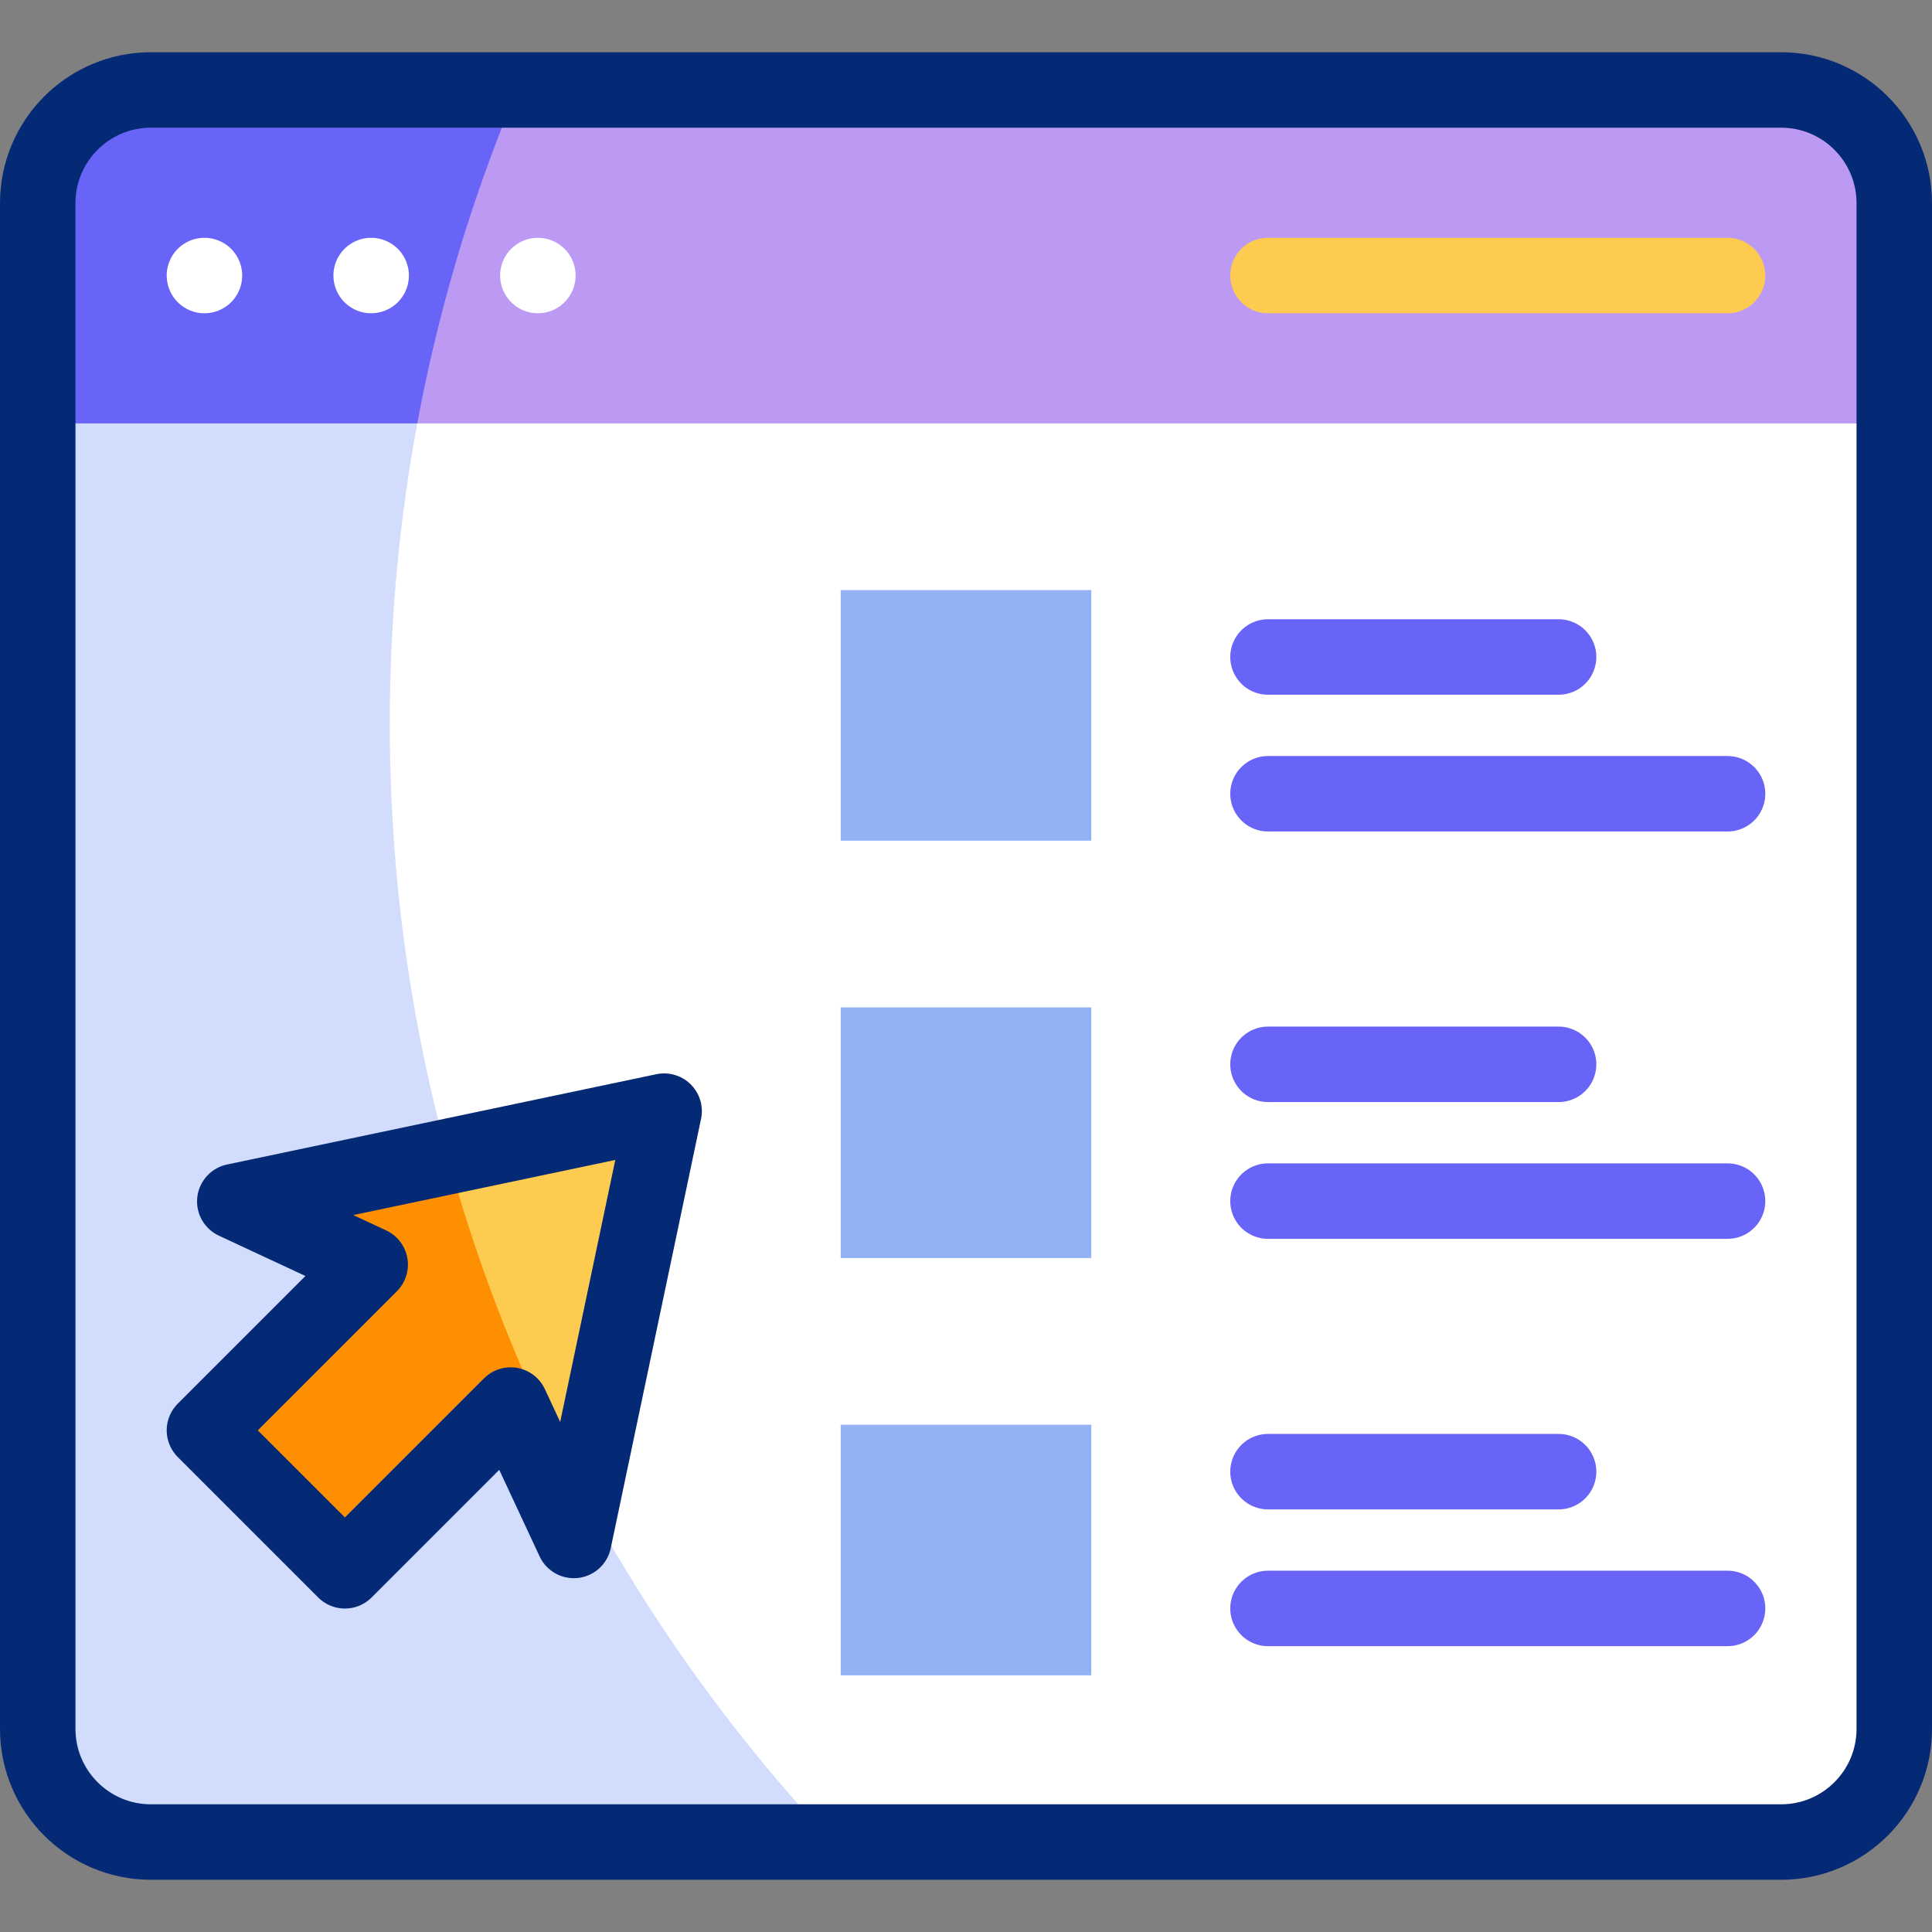
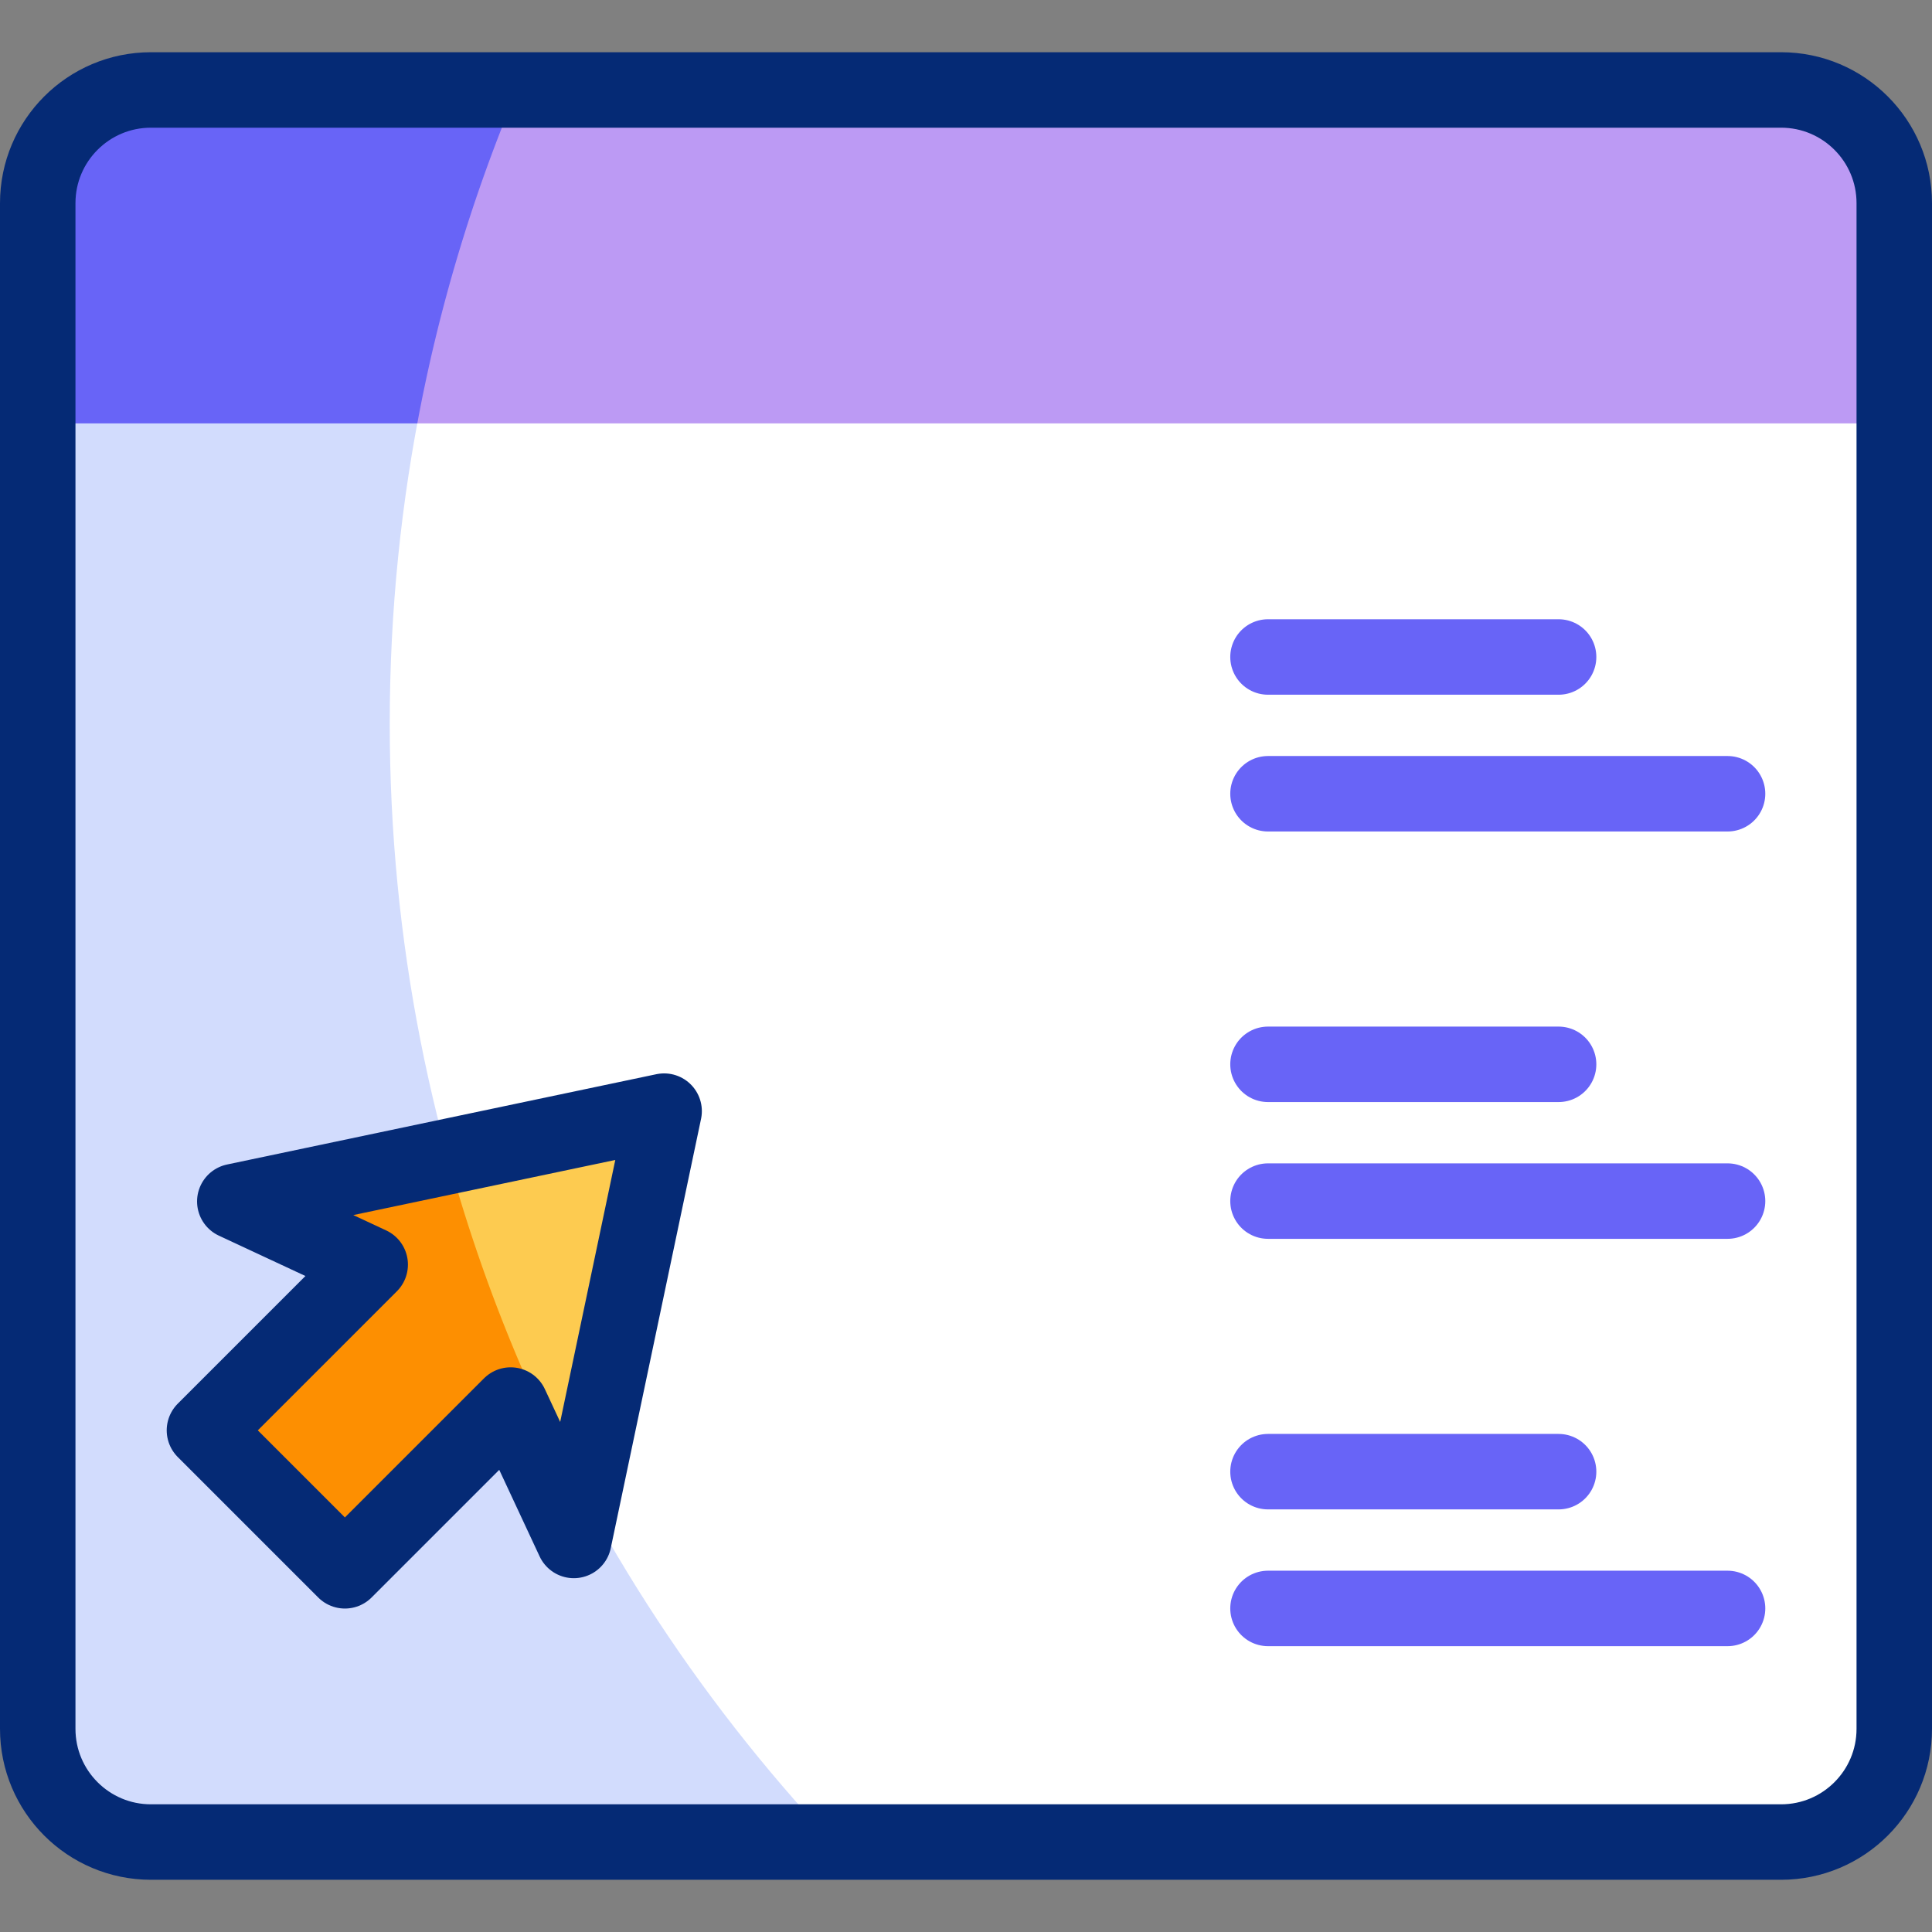
<svg xmlns="http://www.w3.org/2000/svg" width="40" height="40" x="0" y="0" viewBox="0 0 512 512" style="enable-background:new 0 0 512 512" xml:space="preserve" class="">
  <rect x="0" y="0" width="512" height="512" fill="#808080" stroke="none" />
  <g>
    <path d="M472 488.16H40c-16.569 0-30-13.431-30-30V53.84c0-16.569 13.431-30 30-30h432c16.569 0 30 13.431 30 30v404.32c0 16.569-13.431 30-30 30z" style="" fill="#ffffff" data-original="#ffffff" class="" />
    <path d="M103.285 191.769c0-59.55 12.027-116.291 33.779-167.929H40c-16.569 0-30 13.431-30 30v404.32c0 16.569 13.431 30 30 30h180.666c-72.786-77.457-117.381-181.714-117.381-296.391z" style="" fill="#d2dcfd" data-original="#d2dcfd" />
    <path d="M502 53.84c0-16.569-13.431-30-30-30H40c-16.569 0-30 13.431-30 30l100.591 58.359H502V53.84z" style="" fill="#bc9af4" data-original="#bc9af4" />
    <path d="M137.064 23.84H40c-16.569 0-30 13.431-30 30v58.359h100.591a429.653 429.653 0 0 1 26.473-88.359z" style="" fill="#6864f7" data-original="#6864f7" />
    <path d="m152.067 408.236 23.931-113.774-113.774 23.931 35.883 16.738-43.927 43.927 37.222 37.222 43.927-43.927z" style="" fill="#fdcb50" data-original="#fdcb50" />
    <path d="m118.665 306.521-56.441 11.872 35.882 16.738-43.926 43.927 37.223 37.223 43.927-43.927 16.738 35.882 2.506-11.913a430.019 430.019 0 0 1-35.909-89.802z" style="" fill="#fd8f01" data-original="#fd8f01" />
-     <path d="M222.793 266.972h66.414v66.414h-66.414zM222.793 156.378h66.414v66.414h-66.414zM222.793 377.566h66.414v66.414h-66.414z" style="" fill="#93b2f4" data-original="#93b2f4" />
    <path d="m152.067 408.236 23.931-113.774-113.774 23.931 35.883 16.738-43.927 43.927 37.222 37.222 43.927-43.927z" style="stroke-width:20;stroke-linecap:round;stroke-linejoin:round;stroke-miterlimit:10;" fill="none" stroke="#052a75" stroke-width="20" stroke-linecap="round" stroke-linejoin="round" stroke-miterlimit="10" data-original="#052a75" />
    <path d="M457.82 210.353H336.032M336.032 174.108h77.012M457.82 318.302H336.032M336.032 282.057h77.012M457.82 426.251H336.032M336.032 390.006h77.012" style="stroke-width:20;stroke-linecap:round;stroke-linejoin:round;stroke-miterlimit:10;" fill="none" stroke="#6864f7" stroke-width="20" stroke-linecap="round" stroke-linejoin="round" stroke-miterlimit="10" data-original="#6864f7" class="" />
    <path d="M472 488.16H40c-16.569 0-30-13.431-30-30V53.84c0-16.569 13.431-30 30-30h432c16.569 0 30 13.431 30 30v404.32c0 16.569-13.431 30-30 30z" style="stroke-width:20;stroke-linecap:round;stroke-linejoin:round;stroke-miterlimit:10;" fill="none" stroke="#052a75" stroke-width="20" stroke-linecap="round" stroke-linejoin="round" stroke-miterlimit="10" data-original="#052a75" />
-     <path d="M54.18 73.019h0M98.359 73.019h0M142.539 73.019h0" style="stroke-width:20;stroke-linecap:round;stroke-linejoin:round;stroke-miterlimit:10;" fill="none" stroke="#ffffff" stroke-width="20" stroke-linecap="round" stroke-linejoin="round" stroke-miterlimit="10" data-original="#ffffff" />
-     <path d="M336.032 73.019H457.82" style="stroke-width:20;stroke-linecap:round;stroke-linejoin:round;stroke-miterlimit:10;" fill="none" stroke="#fdcb50" stroke-width="20" stroke-linecap="round" stroke-linejoin="round" stroke-miterlimit="10" data-original="#fdcb50" />
  </g>
</svg>